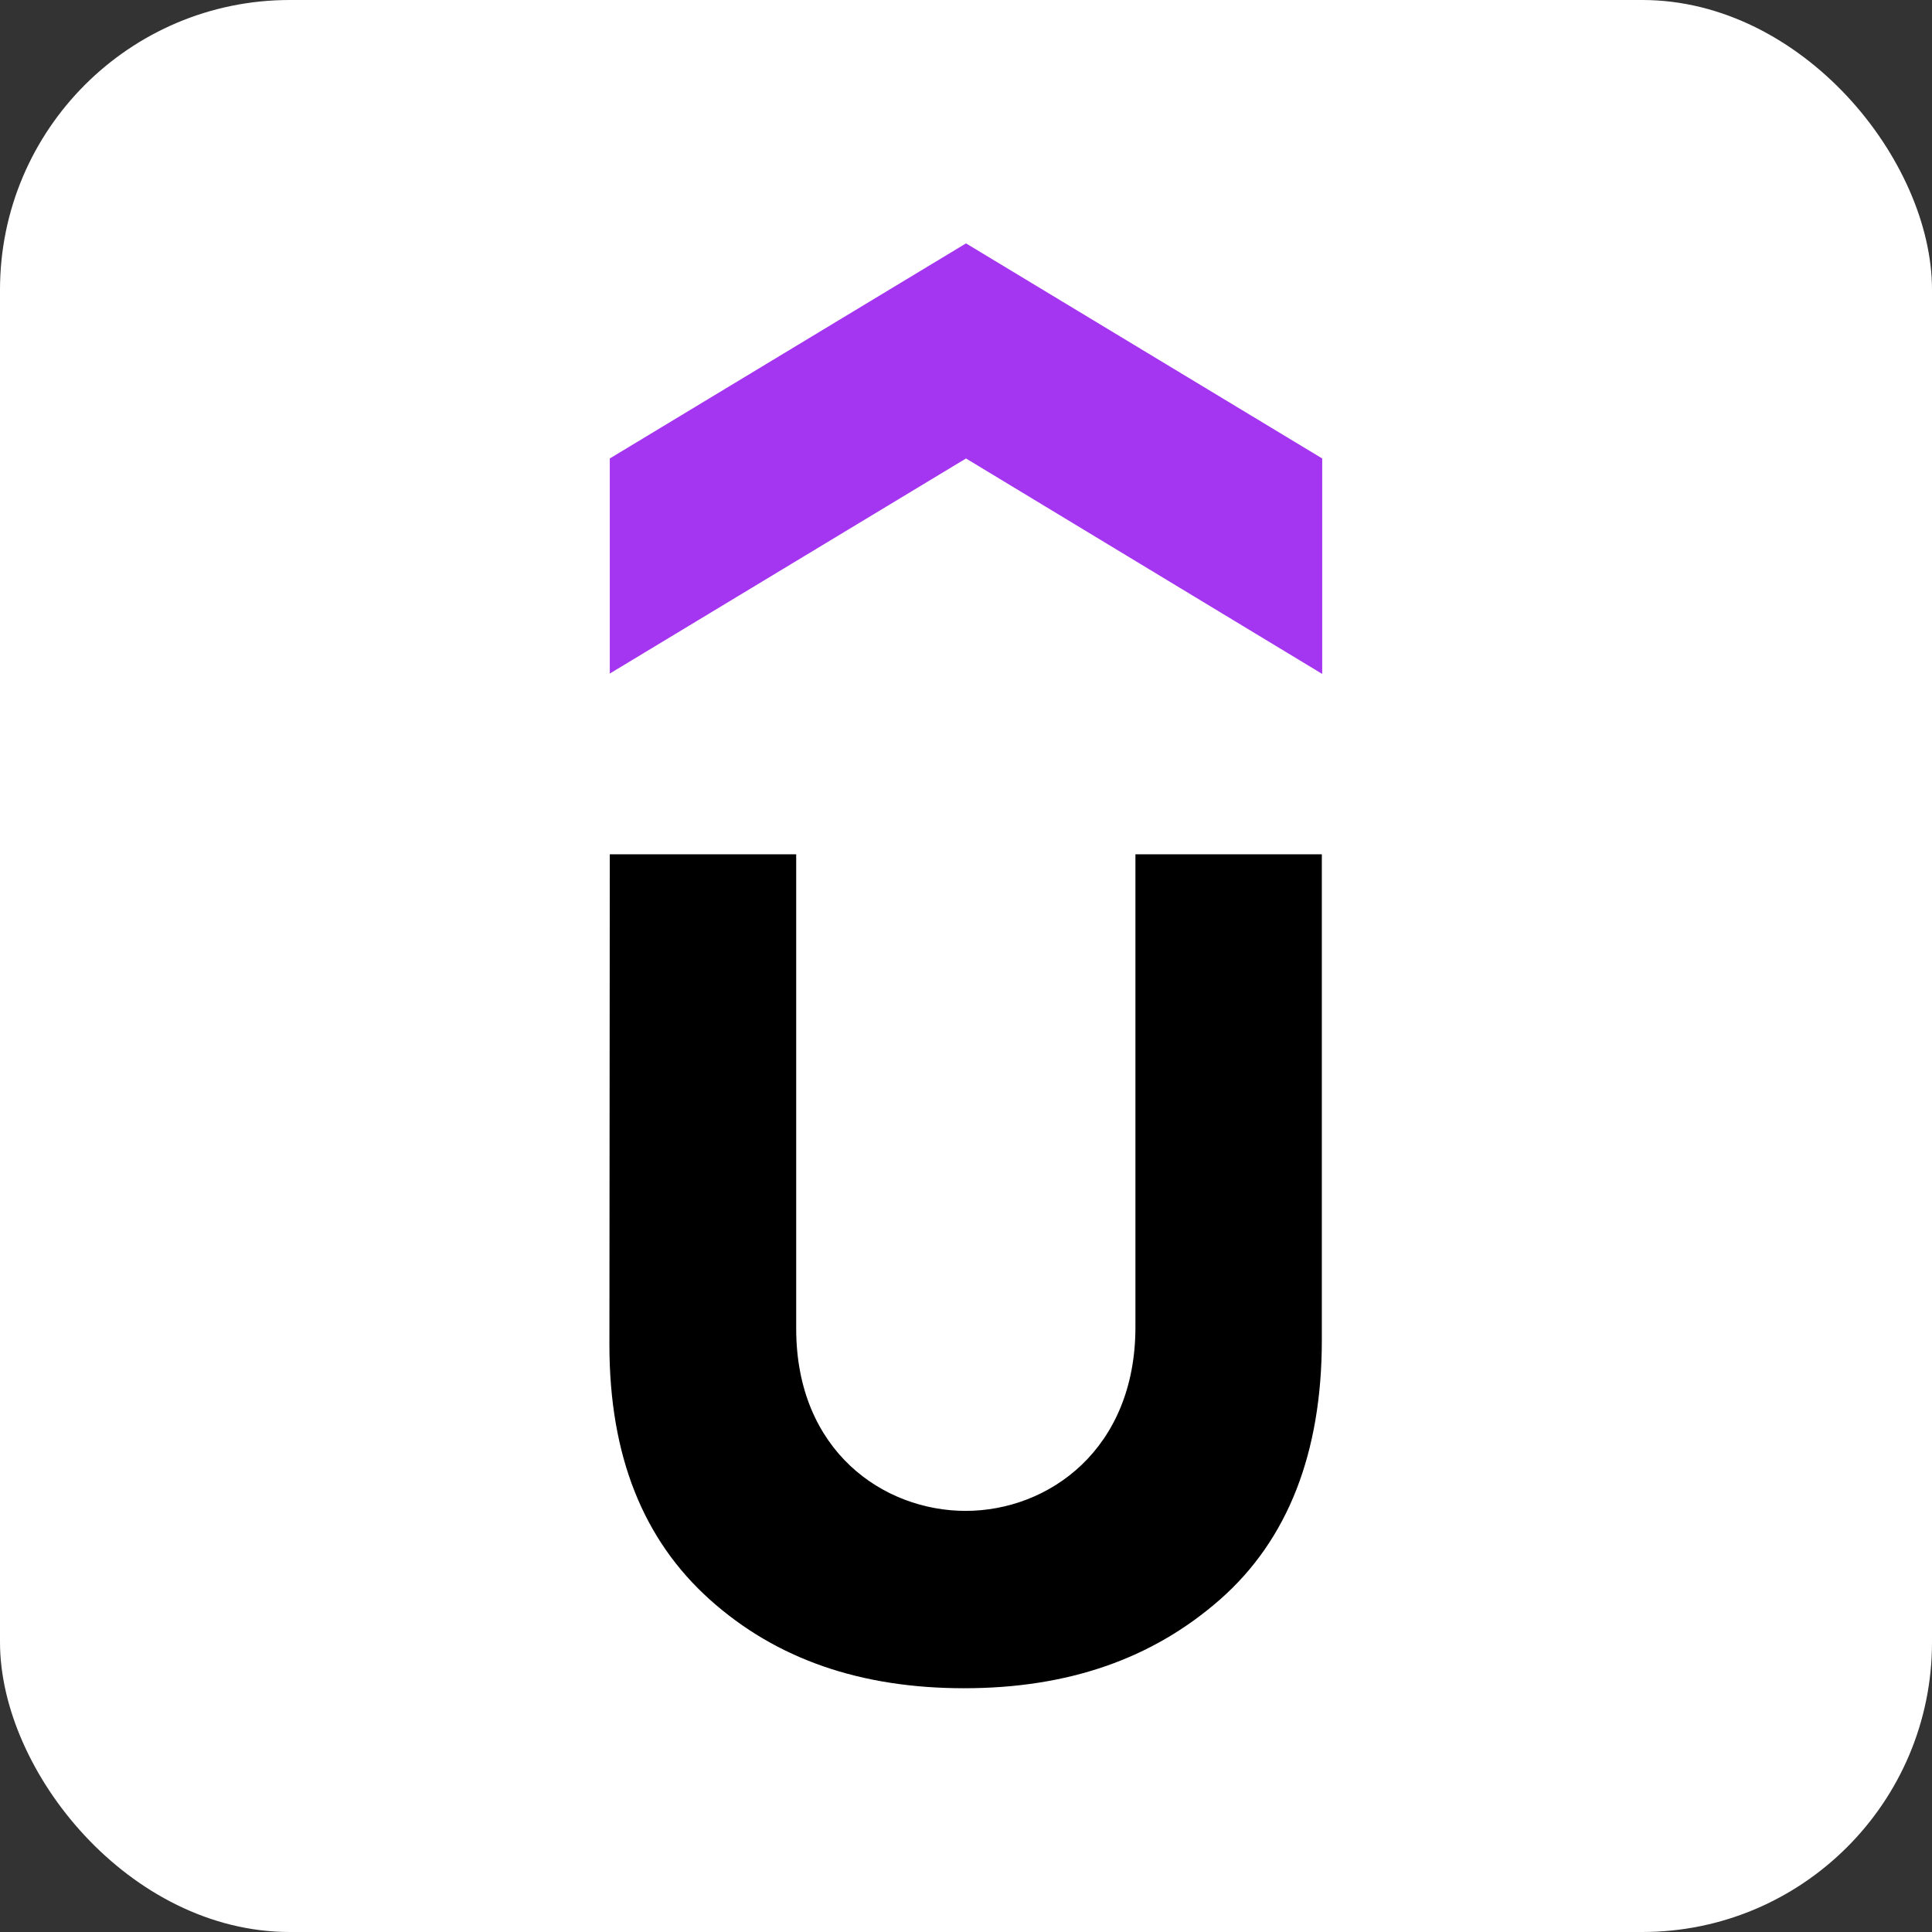
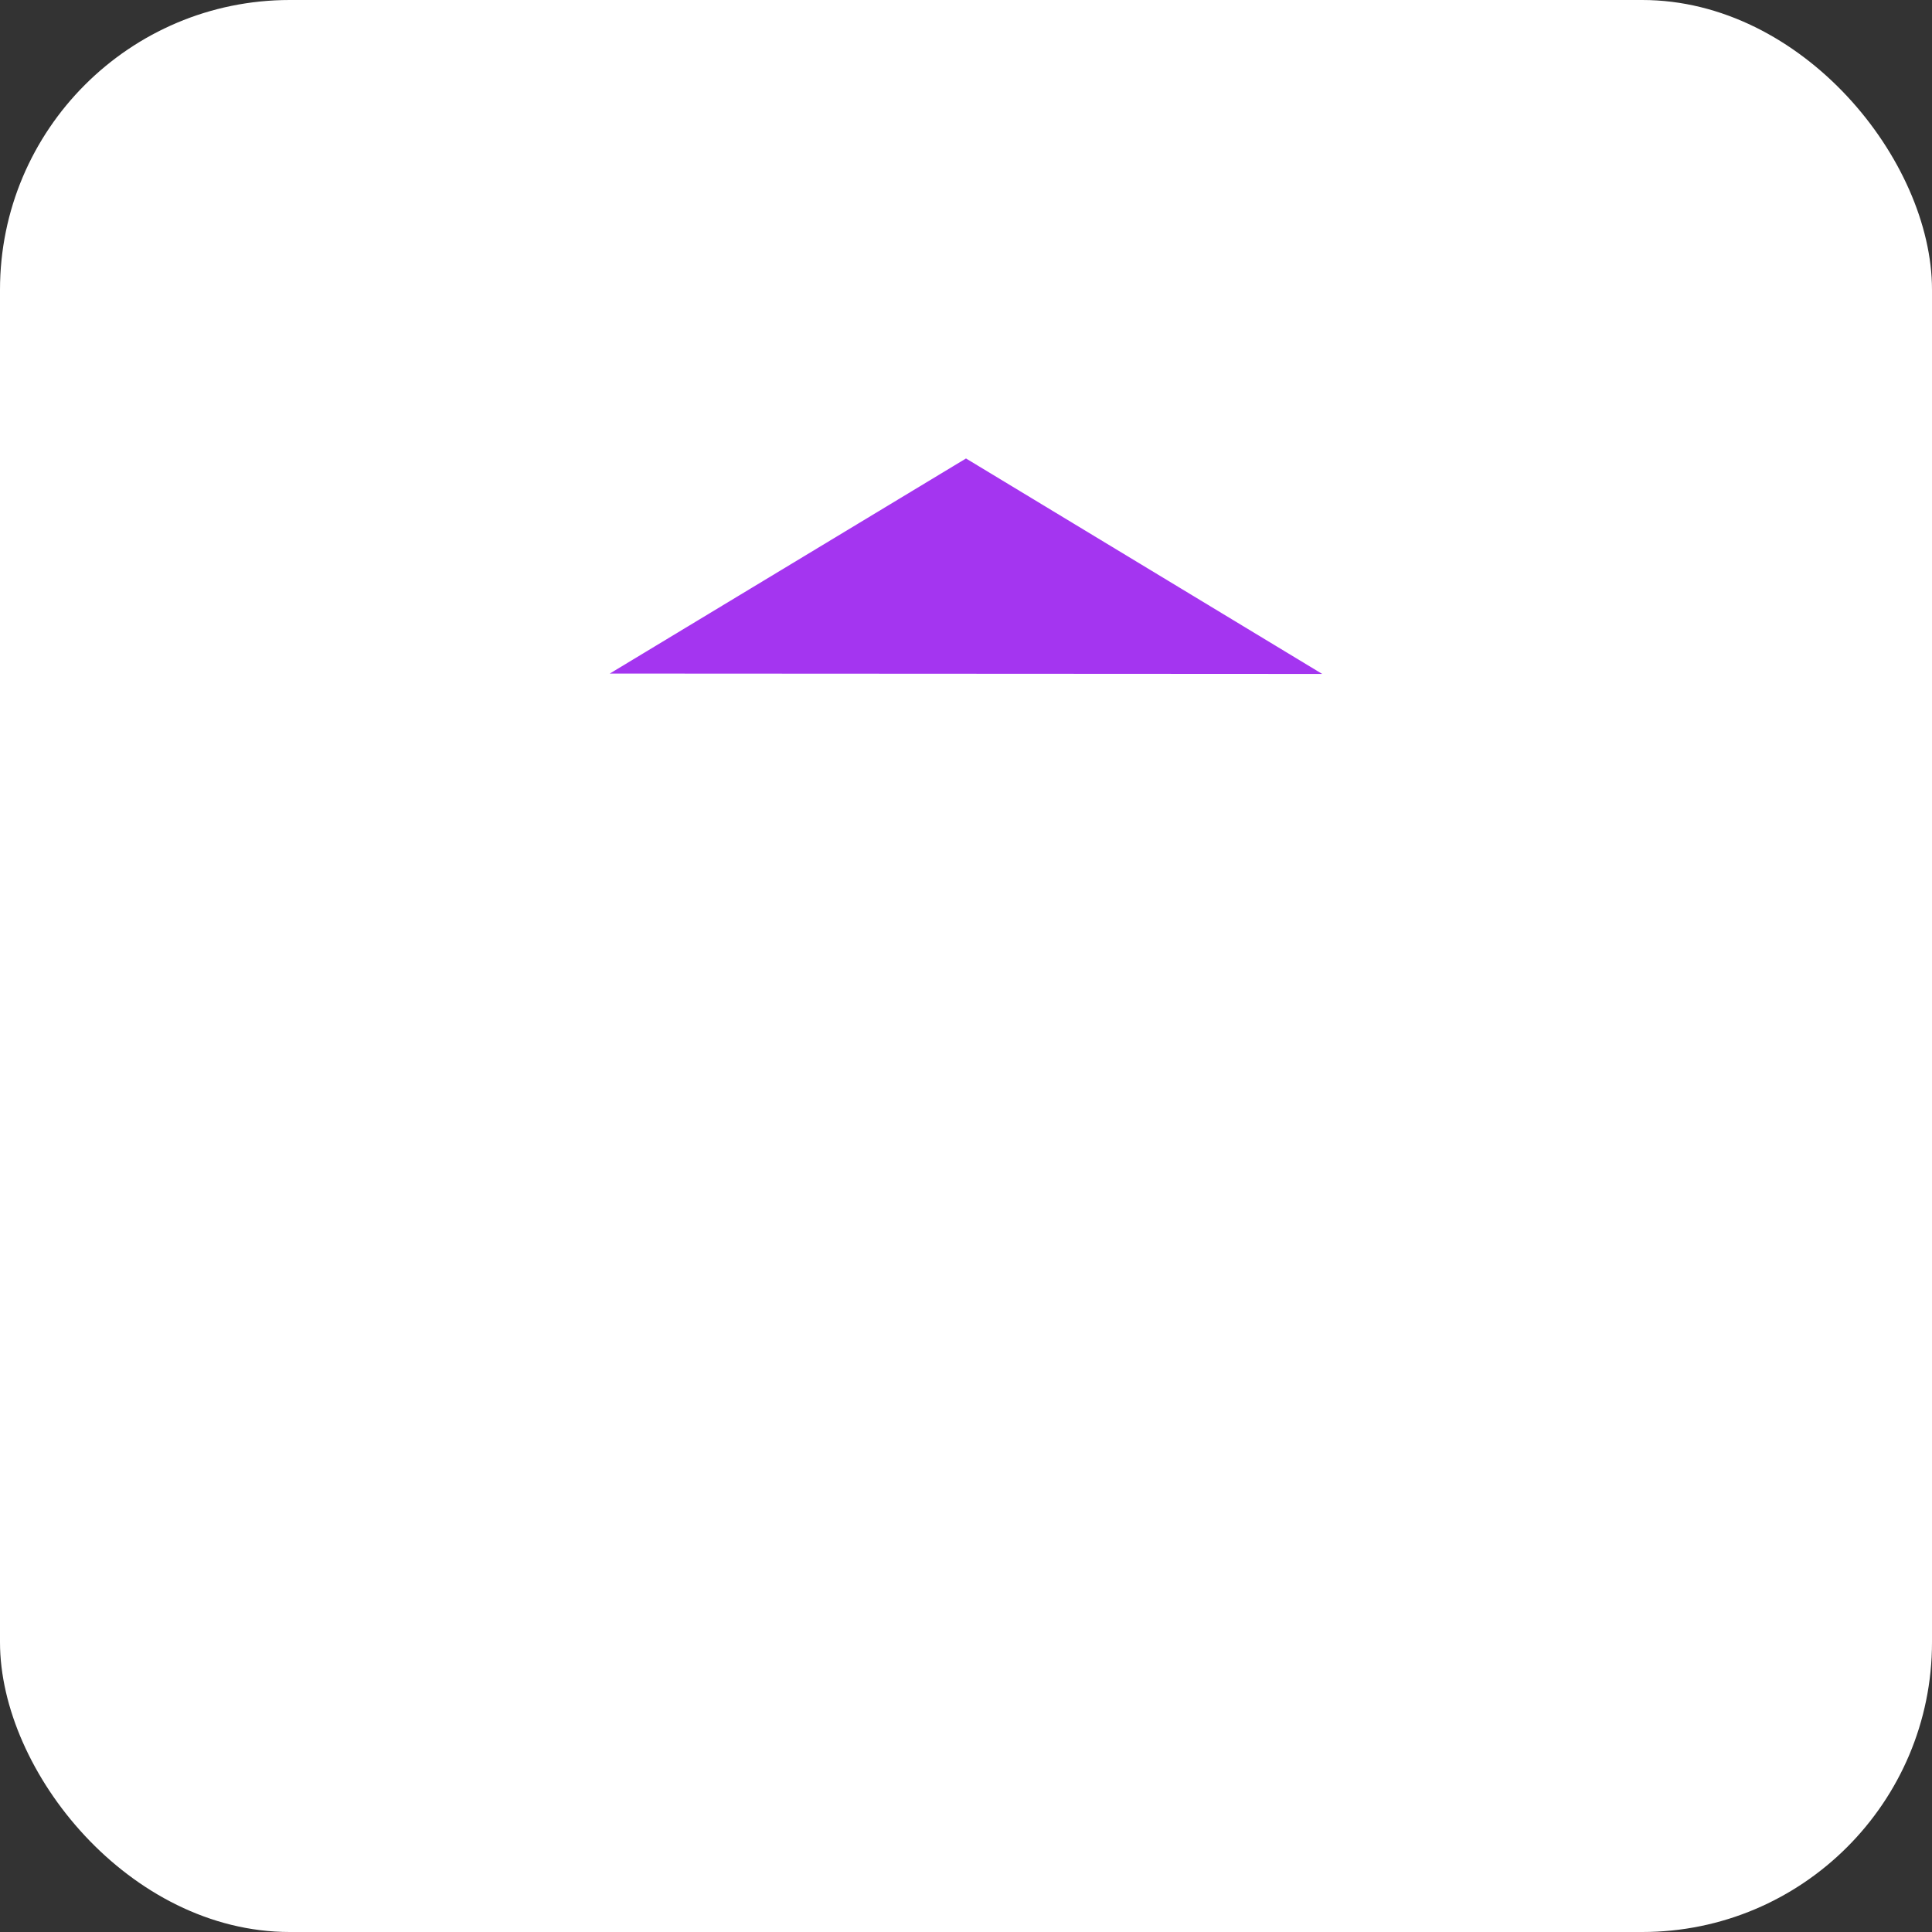
<svg xmlns="http://www.w3.org/2000/svg" aria-label="Udemy" role="img" viewBox="0 0 512 512">
  <rect x="0" y="0" width="512" height="512" fill="#333333" stroke="none" />
  <rect width="512" height="512" rx="15%" fill="#fff" />
-   <path d="m350.4 178.6-94.4-57.1-94.4 57v-57l94.4-57 94.4 57v57z" fill="#a435f0" />
-   <path d="m161.6 226.4h49.4v125.7c0 32.5 23.2 48.3 44.9 48.3 22 0 45-16.3 45-48.7v-125.3h49.4v128.7c0 29.9-9 53-27 68.8s-40.4 23.5-67.8 23.5-49.8-7.7-67.4-23.5-26.6-38-26.6-67.5z" />
+   <path d="m350.4 178.6-94.4-57.1-94.4 57v-57v57z" fill="#a435f0" />
</svg>